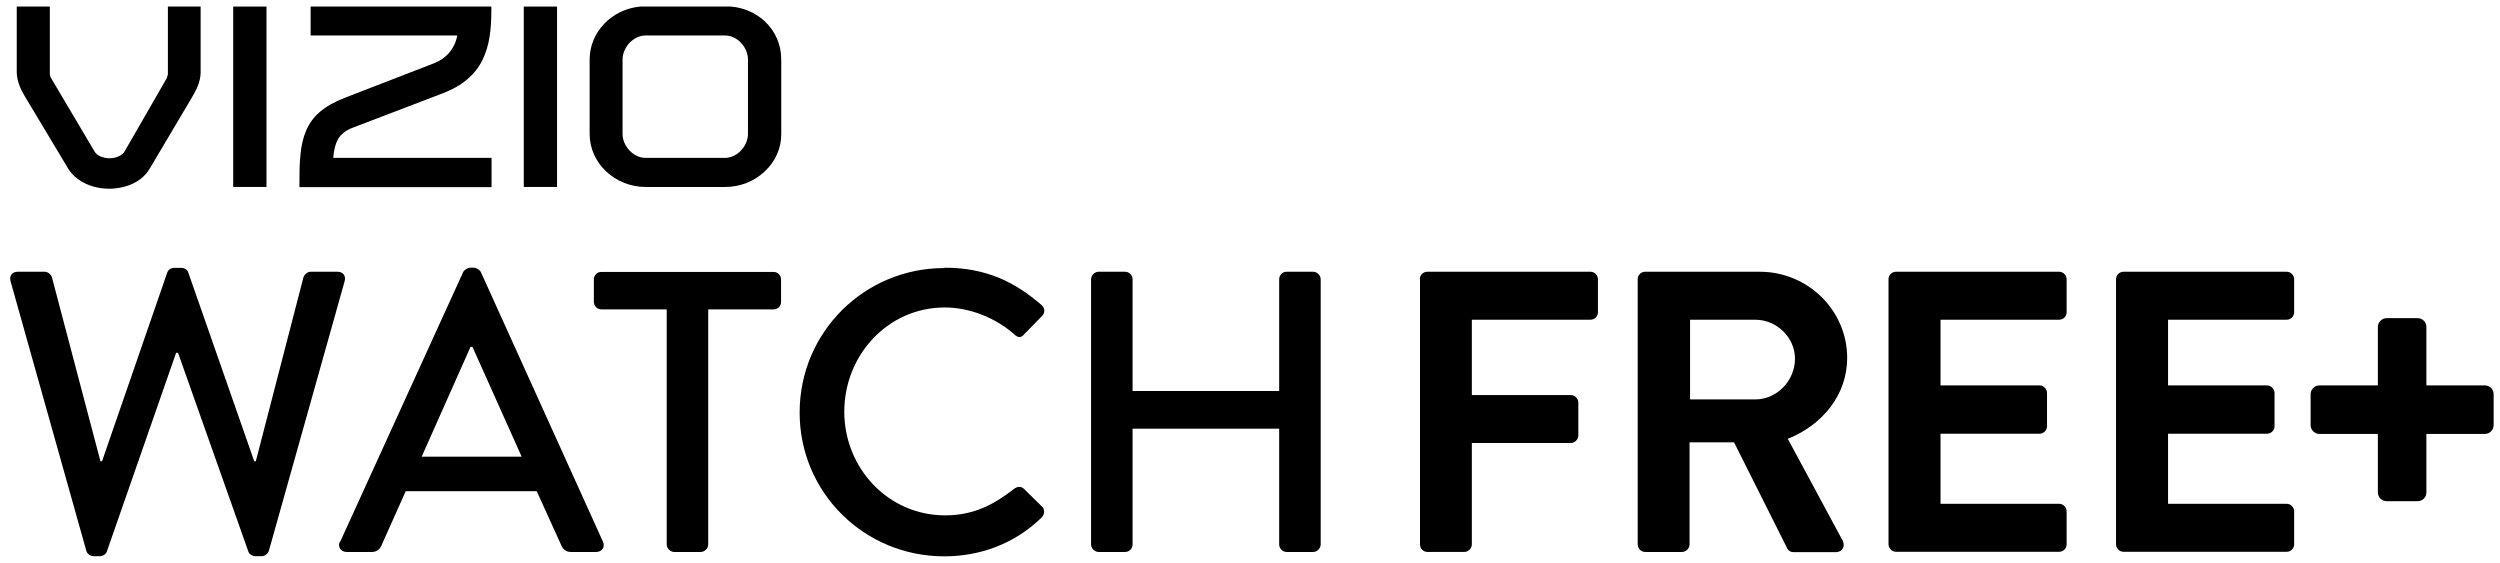
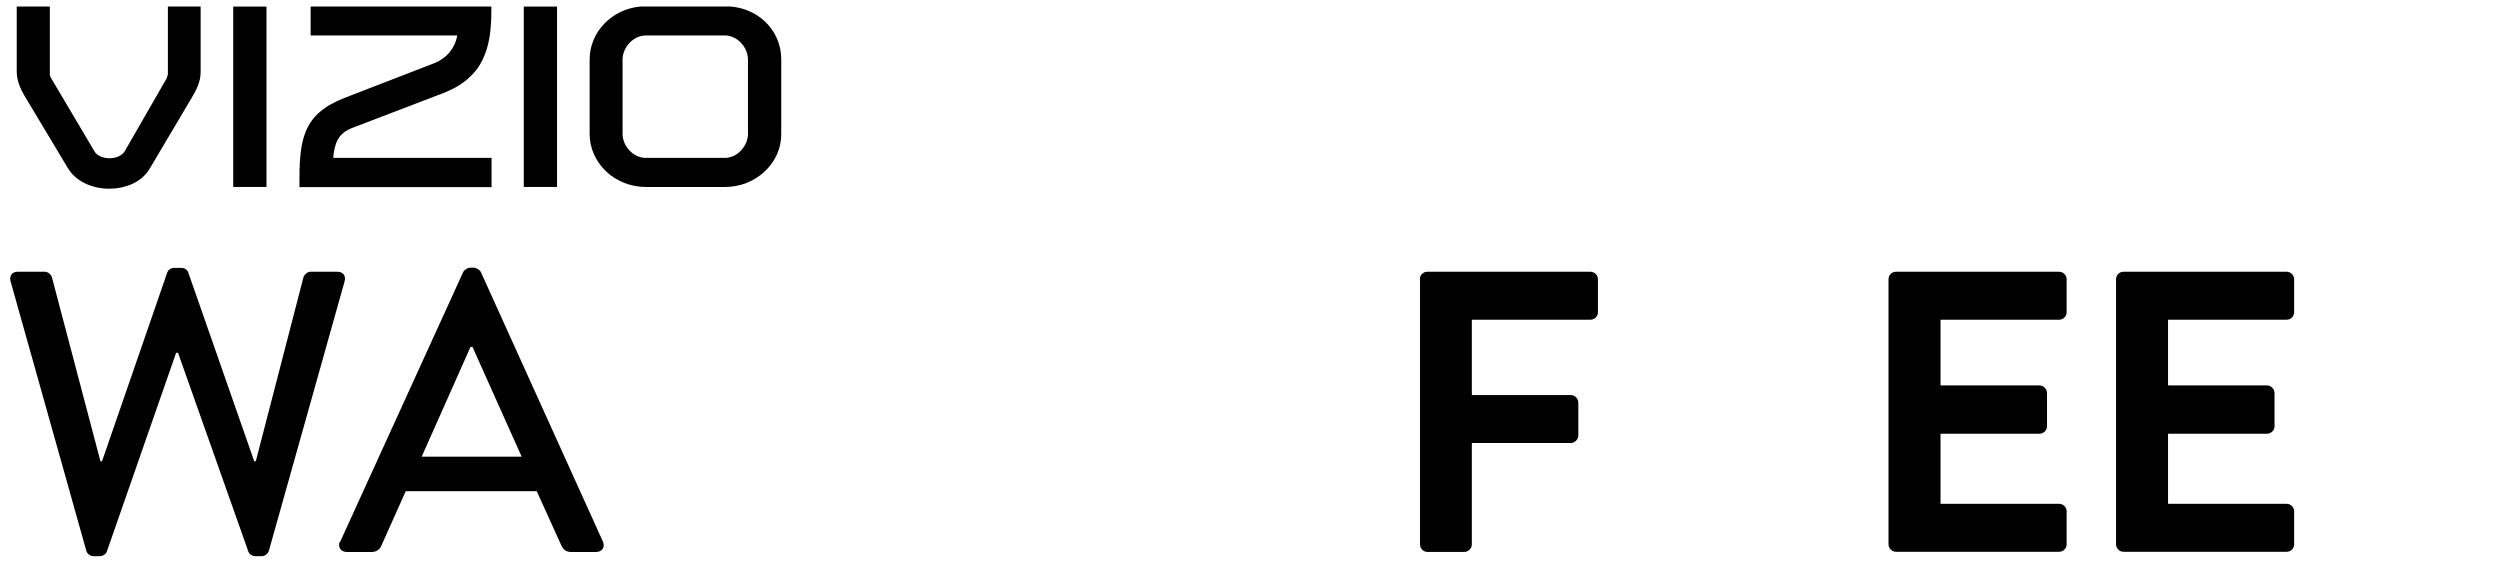
<svg xmlns="http://www.w3.org/2000/svg" width="100%" height="100%" viewBox="0 0 151 34" version="1.1" xml:space="preserve" style="fill-rule:evenodd;clip-rule:evenodd;stroke-linejoin:round;stroke-miterlimit:2;">
  <path d="M10.14,0.396l0,4.094c0,0 -0.042,0.17 -0.074,0.244l-2.539,4.411c-0.148,0.243 -0.508,0.413 -0.91,0.413c-0.402,-0 -0.772,-0.159 -0.909,-0.413l-2.656,-4.485c0,-0 -0.042,-0.138 -0.042,-0.17l0,-4.094l-1.999,0l-0,3.946c-0,0.561 0.264,1.101 0.486,1.471l2.613,4.358c0.455,0.751 1.407,1.227 2.486,1.227c0.498,0 0.984,-0.105 1.407,-0.296c0.455,-0.211 0.815,-0.529 1.048,-0.931l2.528,-4.263c0.285,-0.487 0.539,-0.963 0.539,-1.555l0,-3.957l-1.978,0Z" style="fill-rule:nonzero;" />
  <rect x="14.086" y="0.396" width="2.01" height="10.896" style="fill-rule:nonzero;" />
  <path d="M18.762,0.396l-0,1.746l8.854,-0c-0.063,0.381 -0.222,0.719 -0.454,1.005c-0.244,0.296 -0.572,0.529 -0.953,0.677l-5.416,2.095c-0.613,0.243 -1.1,0.518 -1.481,0.846c-0.37,0.317 -0.635,0.688 -0.825,1.132c-0.169,0.402 -0.286,0.857 -0.339,1.449c-0.063,0.571 -0.063,1.206 -0.063,1.809l-0,0.148l11.605,0l-0,-1.766l-9.563,-0c0.042,-0.508 0.137,-0.868 0.296,-1.143c0.18,-0.296 0.444,-0.508 0.846,-0.666l5.48,-2.095c0.603,-0.233 1.089,-0.508 1.491,-0.857c0.381,-0.328 0.678,-0.698 0.9,-1.153c0.201,-0.413 0.349,-0.878 0.433,-1.418c0.075,-0.476 0.106,-1.005 0.106,-1.682l0,-0.127l-10.917,0Z" style="fill-rule:nonzero;" />
  <rect x="31.636" y="0.396" width="2.01" height="10.896" style="fill-rule:nonzero;" />
  <path d="M38.026,9.092c-0.265,-0.275 -0.423,-0.645 -0.423,-1.005l-0,-4.496c-0,-0.359 0.158,-0.719 0.423,-1.005c0.275,-0.285 0.624,-0.444 0.973,-0.444l4.782,-0c0.349,-0 0.708,0.159 0.973,0.444c0.264,0.275 0.423,0.646 0.423,1.005l0,4.496c0,0.36 -0.159,0.73 -0.423,1.005c-0.265,0.286 -0.624,0.445 -0.973,0.445l-4.782,-0c-0.349,-0 -0.709,-0.159 -0.973,-0.445Zm0.645,-8.696c-1.714,0.159 -3.057,1.534 -3.057,3.195l-0,4.496c-0,1.767 1.523,3.206 3.396,3.206l4.781,-0c0.899,-0 1.746,-0.328 2.391,-0.931c0.645,-0.603 1.005,-1.397 1.005,-2.243l0,-4.538c0,-0.889 -0.36,-1.693 -0.994,-2.296c-0.55,-0.508 -1.27,-0.825 -2.053,-0.889l-5.469,0Z" style="fill-rule:nonzero;" />
  <path d="M0.64,16.995c-0.095,-0.339 0.096,-0.582 0.434,-0.582l1.629,-0c0.191,-0 0.392,0.169 0.434,0.338l2.93,11.108l0.096,0l3.945,-11.415c0.053,-0.148 0.223,-0.264 0.413,-0.264l0.434,-0c0.19,-0 0.359,0.116 0.412,0.264l3.988,11.415l0.096,0l2.877,-11.108c0.053,-0.169 0.244,-0.338 0.434,-0.338l1.619,-0c0.338,-0 0.528,0.243 0.433,0.582l-4.57,16.259c-0.053,0.191 -0.243,0.339 -0.434,0.339l-0.391,-0c-0.169,-0 -0.36,-0.117 -0.413,-0.265l-4.252,-12.017l-0.117,-0l-4.189,12.017c-0.053,0.148 -0.243,0.265 -0.412,0.265l-0.392,-0c-0.19,-0 -0.391,-0.148 -0.434,-0.339l-4.57,-16.259Z" style="fill-rule:nonzero;" />
  <path d="M20.55,32.715l7.426,-16.281c0.074,-0.148 0.286,-0.265 0.413,-0.265l0.243,0c0.116,0 0.338,0.117 0.413,0.265l7.373,16.281c0.148,0.317 -0.053,0.624 -0.413,0.624l-1.523,-0c-0.286,-0 -0.455,-0.148 -0.561,-0.36l-1.502,-3.311l-7.913,-0c-0.486,1.111 -0.994,2.2 -1.481,3.311c-0.074,0.169 -0.264,0.36 -0.56,0.36l-1.524,-0c-0.359,-0 -0.56,-0.318 -0.412,-0.624l0.021,-0Zm10.959,-5.131l-2.972,-6.633l-0.117,0l-2.951,6.633l6.051,-0l-0.011,-0Z" style="fill-rule:nonzero;" />
-   <path d="M40.269,18.687l-3.946,0c-0.265,0 -0.455,-0.222 -0.455,-0.455l-0,-1.354c-0,-0.243 0.19,-0.455 0.455,-0.455l10.399,0c0.264,0 0.454,0.222 0.454,0.455l0,1.354c0,0.244 -0.19,0.455 -0.454,0.455l-3.946,0l-0,14.197c-0,0.243 -0.222,0.455 -0.455,0.455l-1.598,-0c-0.243,-0 -0.454,-0.222 -0.454,-0.455l-0,-14.197Z" style="fill-rule:nonzero;" />
-   <path d="M57.057,16.169c2.444,0 4.21,0.826 5.85,2.254c0.222,0.19 0.222,0.486 0.021,0.677l-1.068,1.089c-0.169,0.223 -0.392,0.223 -0.603,0c-1.132,-0.994 -2.687,-1.618 -4.189,-1.618c-3.46,-0 -6.073,2.898 -6.073,6.294c0,3.396 2.635,6.263 6.094,6.263c1.766,-0 3.004,-0.698 4.157,-1.598c0.222,-0.169 0.434,-0.148 0.582,-0.021l1.111,1.09c0.19,0.169 0.148,0.487 -0.021,0.656c-1.64,1.597 -3.724,2.348 -5.882,2.348c-4.835,0 -8.738,-3.85 -8.738,-8.685c-0,-4.834 3.893,-8.727 8.738,-8.727l0.021,-0.021Z" style="fill-rule:nonzero;" />
-   <path d="M65.901,16.868c0,-0.244 0.222,-0.455 0.455,-0.455l1.597,-0c0.265,-0 0.455,0.222 0.455,0.455l0,6.749l8.855,-0l-0,-6.749c-0,-0.244 0.19,-0.455 0.455,-0.455l1.597,-0c0.243,-0 0.455,0.222 0.455,0.455l-0,16.016c-0,0.243 -0.222,0.455 -0.455,0.455l-1.597,-0c-0.265,-0 -0.455,-0.222 -0.455,-0.455l-0,-6.993l-8.855,0l0,6.993c0,0.243 -0.19,0.455 -0.455,0.455l-1.597,-0c-0.243,-0 -0.455,-0.222 -0.455,-0.455l0,-16.016Z" style="fill-rule:nonzero;" />
  <path d="M85.757,16.868c0,-0.244 0.191,-0.455 0.455,-0.455l9.849,-0c0.265,-0 0.455,0.222 0.455,0.455l0,1.988c0,0.244 -0.19,0.455 -0.455,0.455l-7.162,0l0,4.549l5.977,0c0.244,0 0.455,0.222 0.455,0.455l0,1.989c0,0.243 -0.222,0.455 -0.455,0.455l-5.977,-0l0,6.125c0,0.243 -0.222,0.455 -0.455,0.455l-2.221,-0c-0.265,-0 -0.455,-0.222 -0.455,-0.455l0,-16.016l-0.011,-0Z" style="fill-rule:nonzero;" />
-   <path d="M98.917,16.868c0,-0.244 0.191,-0.455 0.455,-0.455l6.919,-0c2.898,-0 5.279,2.327 5.279,5.204c0,2.222 -1.481,4.042 -3.587,4.888l3.312,6.146c0.169,0.318 0,0.698 -0.413,0.698l-2.539,0c-0.222,0 -0.338,-0.116 -0.391,-0.222l-3.216,-6.411l-2.687,0l0,6.168c0,0.243 -0.222,0.455 -0.455,0.455l-2.222,-0c-0.264,-0 -0.455,-0.222 -0.455,-0.455l0,-16.016Zm7.109,7.257c1.28,-0 2.391,-1.111 2.391,-2.465c0,-1.28 -1.111,-2.349 -2.391,-2.349l-3.946,0l0,4.814l3.946,-0Z" style="fill-rule:nonzero;" />
  <path d="M114.066,16.868c0,-0.244 0.191,-0.455 0.455,-0.455l9.849,-0c0.264,-0 0.455,0.222 0.455,0.455l0,1.988c0,0.244 -0.191,0.455 -0.455,0.455l-7.162,0l0,3.967l5.977,0c0.243,0 0.455,0.223 0.455,0.455l0,2.01c0,0.265 -0.222,0.455 -0.455,0.455l-5.977,0l0,4.232l7.162,-0c0.264,-0 0.455,0.222 0.455,0.455l0,1.988c0,0.244 -0.191,0.455 -0.455,0.455l-9.849,0c-0.264,0 -0.455,-0.222 -0.455,-0.455l0,-16.005Z" style="fill-rule:nonzero;" />
  <path d="M127.808,16.868c0,-0.244 0.191,-0.455 0.455,-0.455l9.849,-0c0.264,-0 0.455,0.222 0.455,0.455l0,1.988c0,0.244 -0.191,0.455 -0.455,0.455l-7.162,0l0,3.967l5.977,0c0.243,0 0.455,0.223 0.455,0.455l0,2.01c0,0.265 -0.222,0.455 -0.455,0.455l-5.977,0l0,4.232l7.162,-0c0.264,-0 0.455,0.222 0.455,0.455l0,1.988c0,0.244 -0.191,0.455 -0.455,0.455l-9.849,0c-0.264,0 -0.455,-0.222 -0.455,-0.455l0,-16.005Z" style="fill-rule:nonzero;" />
-   <path d="M150.087,23.278l-3.533,0l0,-3.533c0,-0.286 -0.233,-0.529 -0.529,-0.529l-1.873,0c-0.285,0 -0.529,0.243 -0.529,0.529l-0,3.533l-3.533,0c-0.286,0 -0.529,0.244 -0.529,0.529l-0,1.873c-0,0.285 0.243,0.529 0.529,0.529l3.533,-0l-0,3.533c-0,0.296 0.244,0.529 0.529,0.529l1.873,-0c0.296,-0 0.529,-0.233 0.529,-0.529l0,-3.533l3.533,-0c0.296,-0 0.529,-0.244 0.529,-0.529l0,-1.873c0,-0.285 -0.233,-0.529 -0.529,-0.529Z" style="fill-rule:nonzero;" />
</svg>